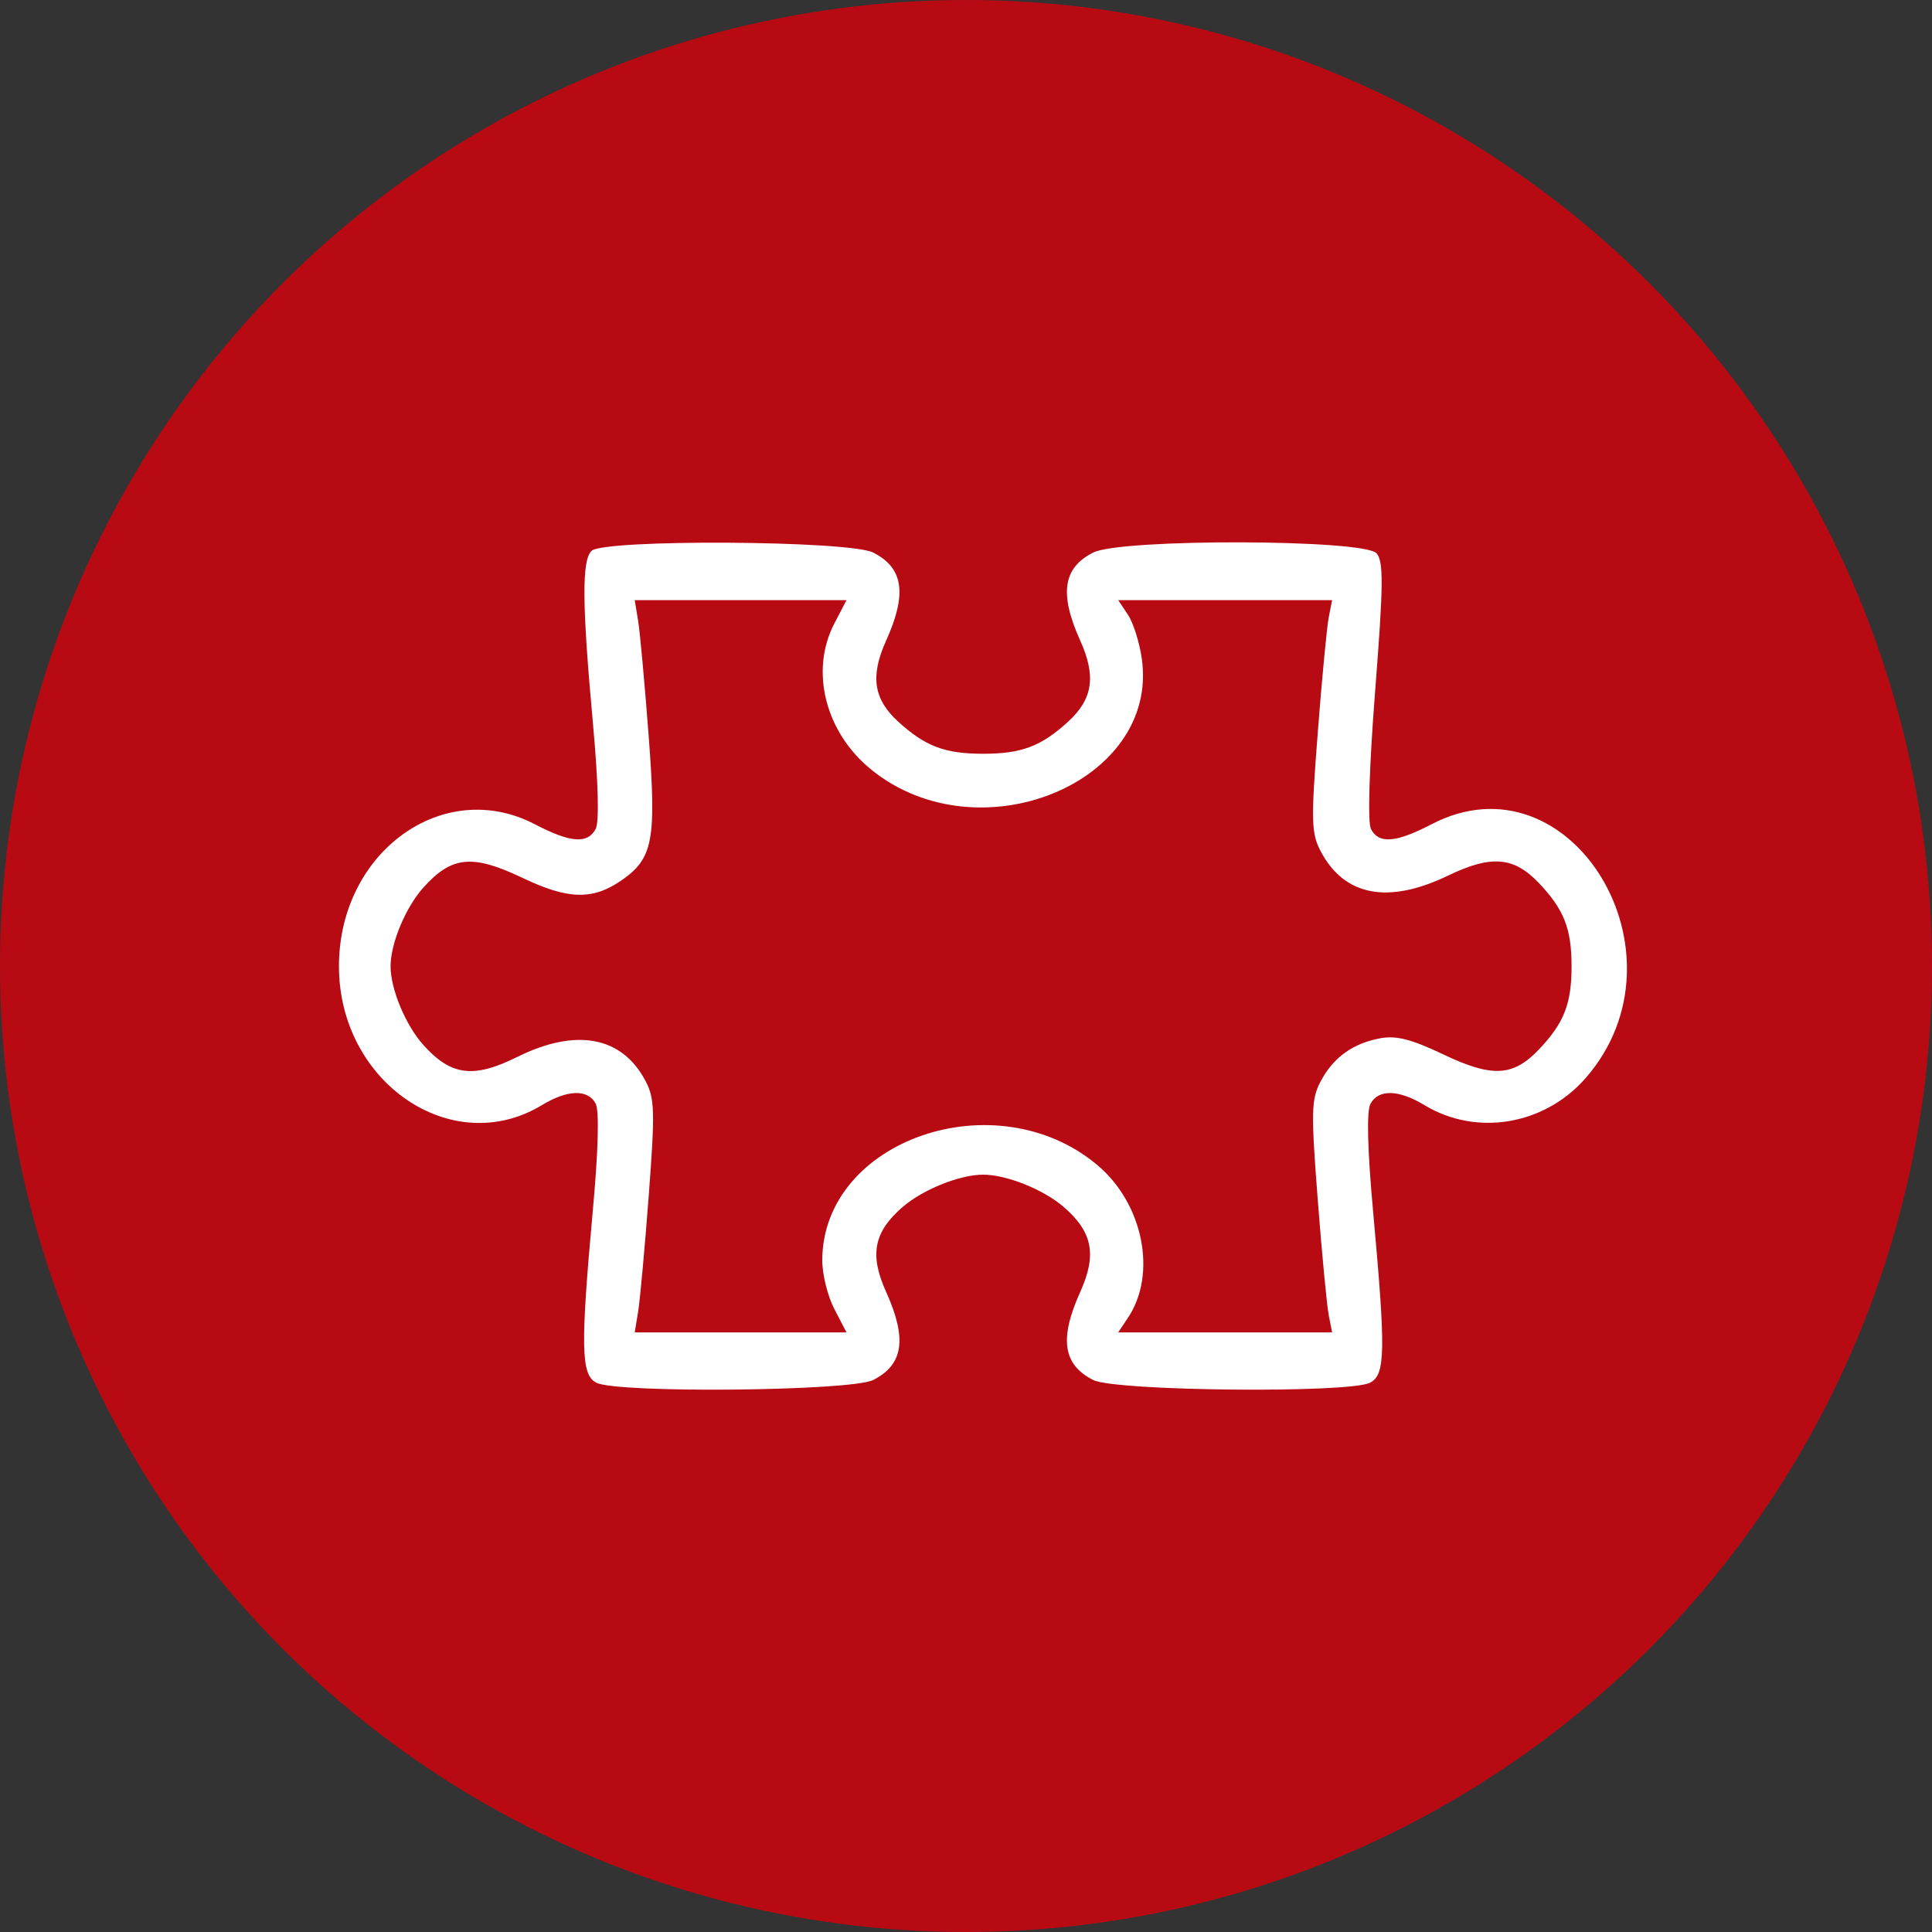
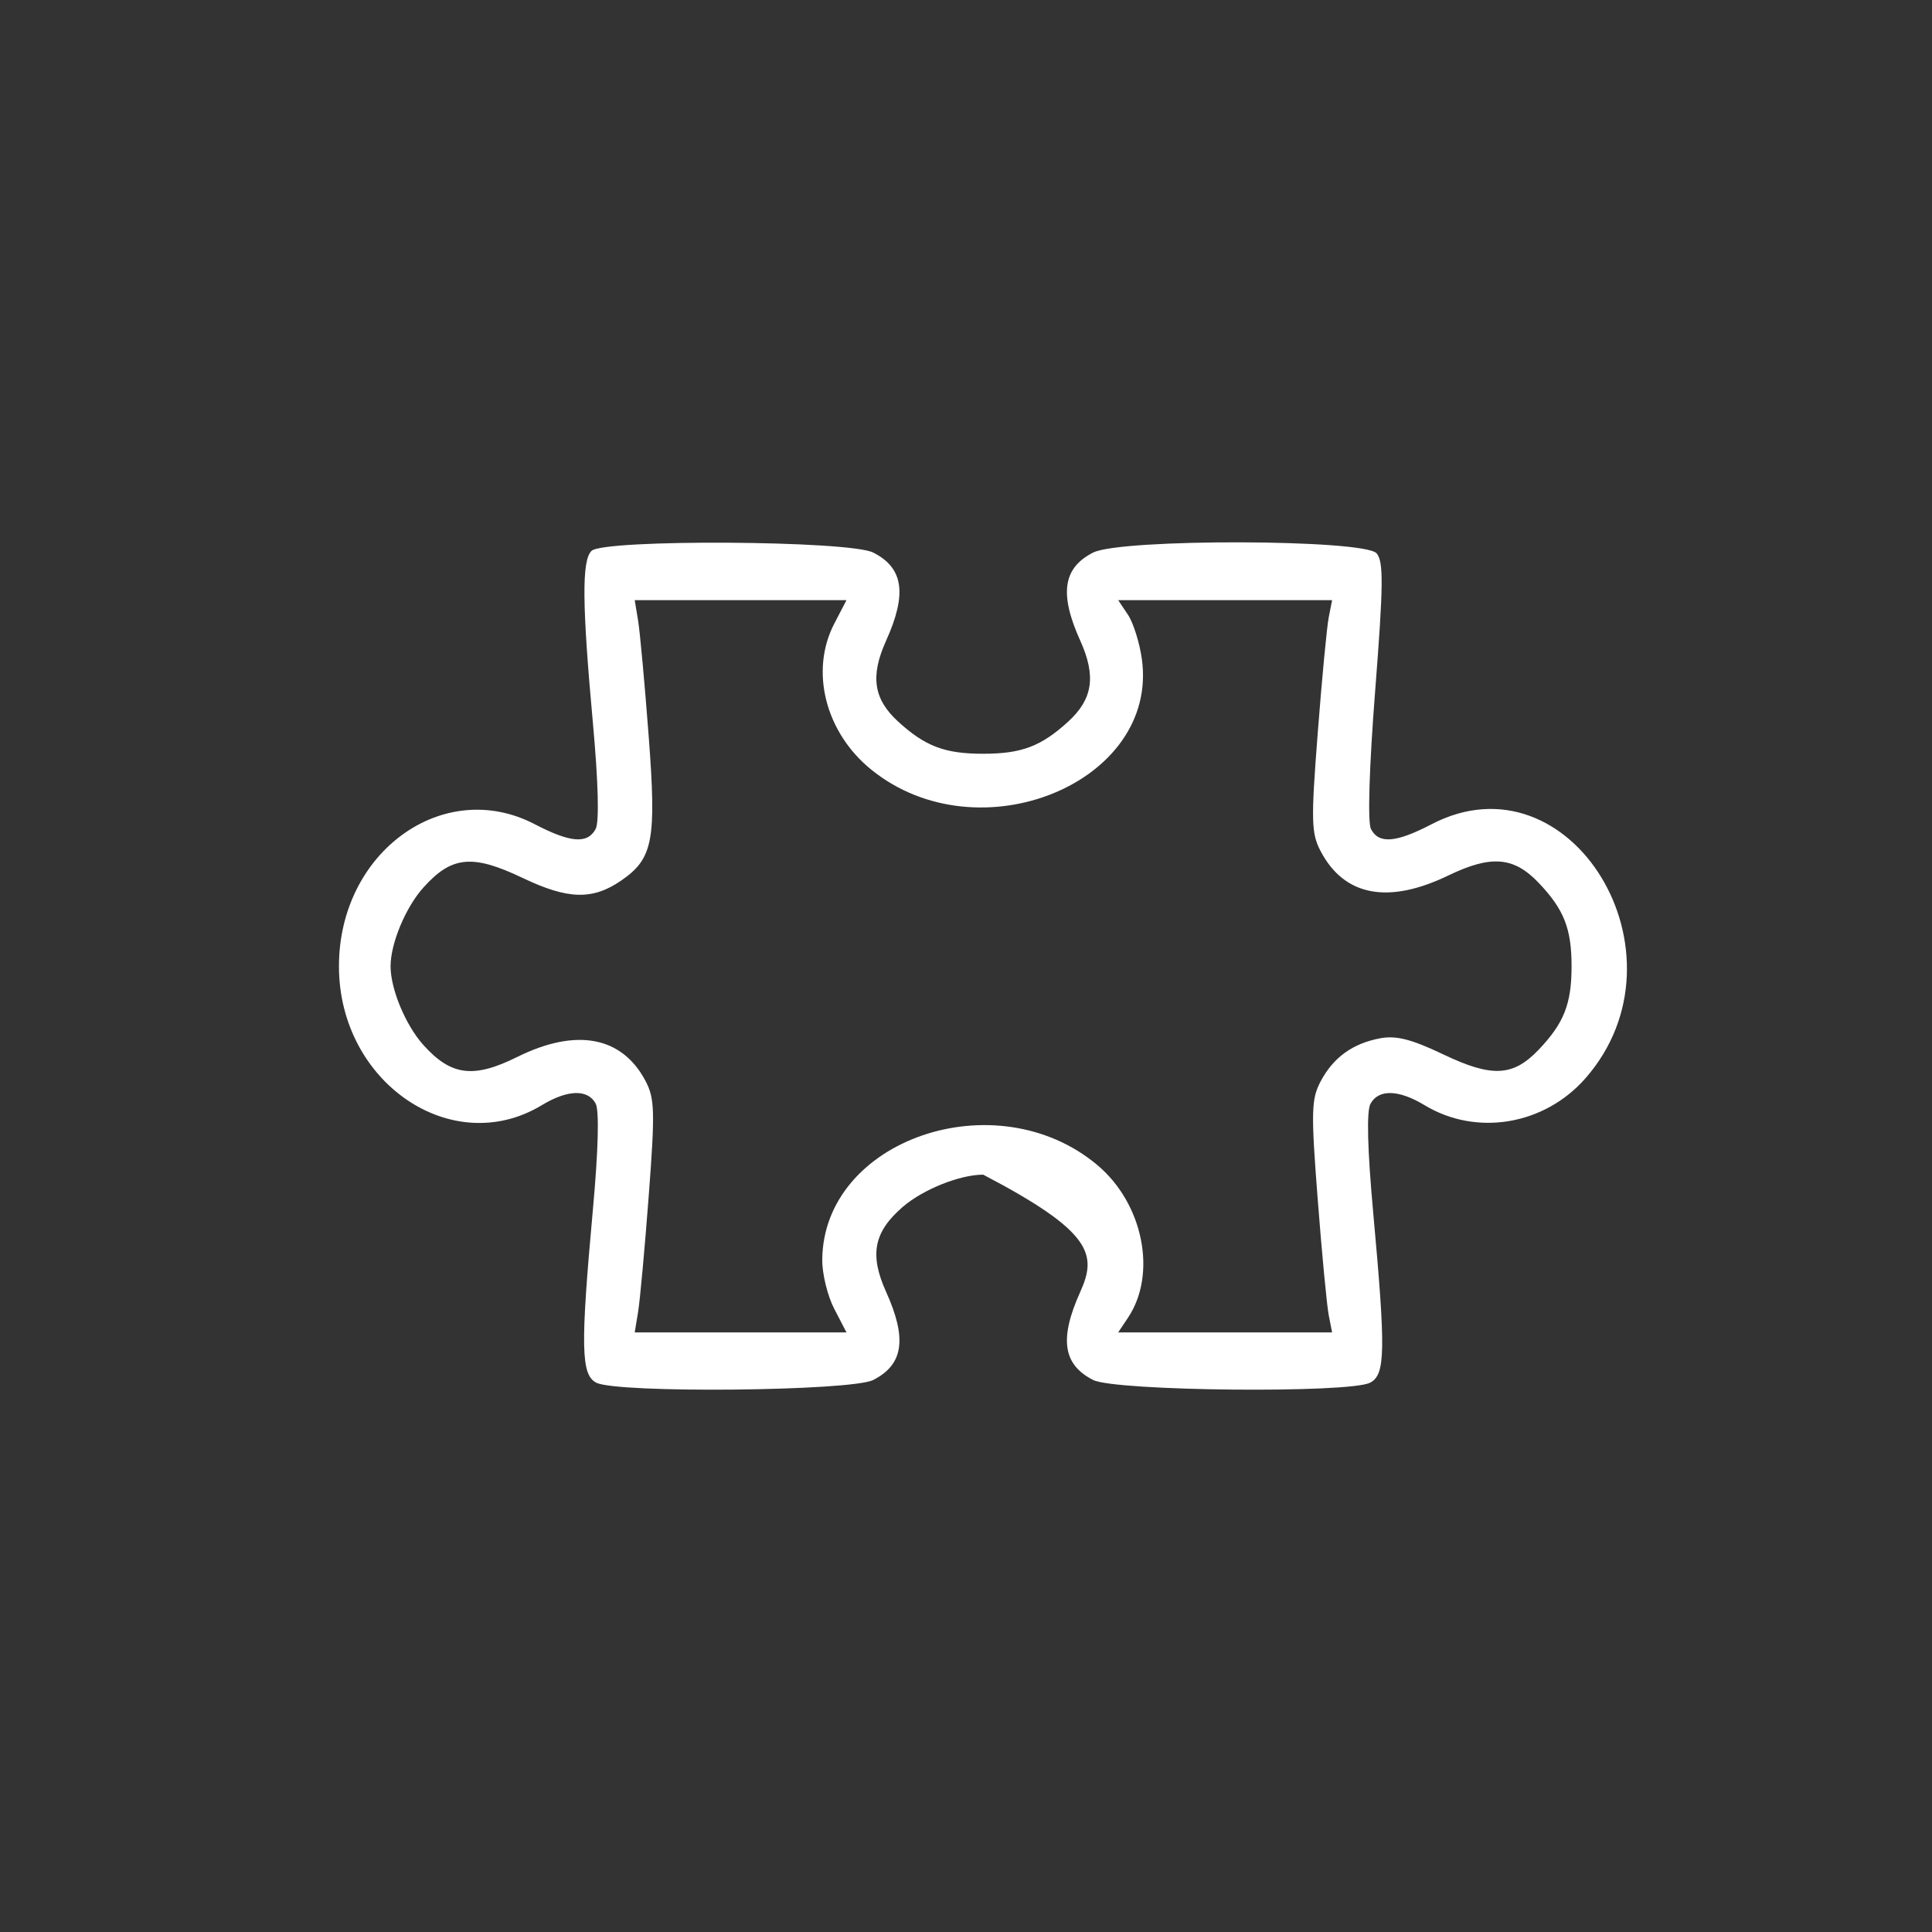
<svg xmlns="http://www.w3.org/2000/svg" width="57" height="57" viewBox="0 0 57 57" fill="none">
  <rect x="0" y="0" width="57" height="57" fill="#333333" stroke="none" />
-   <circle cx="28.5" cy="28.5" r="28.5" fill="#B80A13" />
-   <path fill-rule="evenodd" clip-rule="evenodd" d="M17.451 16.253C17.162 16.537 17.172 17.821 17.493 21.338C17.652 23.077 17.682 24.254 17.574 24.457C17.334 24.905 16.831 24.866 15.779 24.318C13.077 22.91 10 25.141 10 28.508C10 31.932 13.332 34.213 15.987 32.605C16.745 32.146 17.343 32.129 17.574 32.559C17.682 32.762 17.652 33.939 17.493 35.678C17.124 39.729 17.139 40.557 17.59 40.793C18.198 41.112 25.109 41.044 25.762 40.714C26.655 40.261 26.767 39.497 26.143 38.114C25.646 37.014 25.779 36.343 26.639 35.603C27.236 35.09 28.32 34.656 29.007 34.656C29.693 34.656 30.778 35.09 31.375 35.603C32.235 36.343 32.367 37.014 31.871 38.114C31.247 39.497 31.359 40.261 32.252 40.714C32.905 41.044 39.816 41.112 40.423 40.793C40.875 40.557 40.887 39.871 40.514 35.778C40.343 33.907 40.315 32.781 40.433 32.565C40.671 32.129 41.265 32.144 42.027 32.605C43.559 33.533 45.567 33.196 46.781 31.807C49.973 28.152 46.346 22.176 42.235 24.318C41.182 24.866 40.677 24.905 40.447 24.457C40.346 24.262 40.396 22.627 40.572 20.376C40.815 17.265 40.822 16.571 40.615 16.326C40.259 15.906 33.074 15.886 32.252 16.302C31.359 16.755 31.247 17.519 31.871 18.902C32.343 19.948 32.242 20.625 31.516 21.289C30.716 22.02 30.139 22.238 29.007 22.238C27.875 22.238 27.298 22.02 26.498 21.289C25.771 20.625 25.671 19.948 26.143 18.902C26.767 17.519 26.655 16.755 25.762 16.302C25.055 15.944 17.81 15.902 17.451 16.253ZM24.615 18.397C23.889 19.792 24.348 21.608 25.704 22.706C28.871 25.273 34.199 23.093 33.688 19.441C33.621 18.961 33.436 18.374 33.278 18.137L32.99 17.706H36.145H39.301L39.201 18.218C39.146 18.5 39 20.034 38.877 21.628C38.676 24.227 38.685 24.586 38.966 25.118C39.663 26.44 40.957 26.685 42.729 25.83C43.995 25.22 44.66 25.274 45.398 26.049C46.144 26.833 46.366 27.399 46.366 28.508C46.366 29.617 46.144 30.183 45.398 30.967C44.641 31.762 44.019 31.794 42.588 31.111C41.647 30.662 41.196 30.546 40.729 30.631C39.911 30.782 39.336 31.197 38.961 31.907C38.686 32.428 38.677 32.804 38.877 35.388C39 36.982 39.146 38.516 39.201 38.798L39.301 39.31H36.145H32.99L33.278 38.879C34.145 37.583 33.729 35.509 32.374 34.372C29.382 31.863 24.279 33.626 24.259 37.175C24.257 37.589 24.417 38.239 24.615 38.619L24.974 39.31H21.85H18.726L18.826 38.705C18.881 38.372 19.022 36.834 19.139 35.287C19.328 32.79 19.317 32.408 19.044 31.89C18.349 30.574 16.999 30.322 15.261 31.183C13.968 31.825 13.306 31.74 12.489 30.828C11.965 30.243 11.523 29.181 11.523 28.508C11.523 27.835 11.965 26.773 12.489 26.188C13.327 25.253 13.937 25.194 15.426 25.905C16.756 26.54 17.482 26.559 18.323 25.982C19.268 25.333 19.371 24.796 19.139 21.729C19.022 20.182 18.881 18.644 18.826 18.311L18.726 17.706H21.85H24.974L24.615 18.397Z" fill="white" />
+   <path fill-rule="evenodd" clip-rule="evenodd" d="M17.451 16.253C17.162 16.537 17.172 17.821 17.493 21.338C17.652 23.077 17.682 24.254 17.574 24.457C17.334 24.905 16.831 24.866 15.779 24.318C13.077 22.91 10 25.141 10 28.508C10 31.932 13.332 34.213 15.987 32.605C16.745 32.146 17.343 32.129 17.574 32.559C17.682 32.762 17.652 33.939 17.493 35.678C17.124 39.729 17.139 40.557 17.59 40.793C18.198 41.112 25.109 41.044 25.762 40.714C26.655 40.261 26.767 39.497 26.143 38.114C25.646 37.014 25.779 36.343 26.639 35.603C27.236 35.09 28.32 34.656 29.007 34.656C32.235 36.343 32.367 37.014 31.871 38.114C31.247 39.497 31.359 40.261 32.252 40.714C32.905 41.044 39.816 41.112 40.423 40.793C40.875 40.557 40.887 39.871 40.514 35.778C40.343 33.907 40.315 32.781 40.433 32.565C40.671 32.129 41.265 32.144 42.027 32.605C43.559 33.533 45.567 33.196 46.781 31.807C49.973 28.152 46.346 22.176 42.235 24.318C41.182 24.866 40.677 24.905 40.447 24.457C40.346 24.262 40.396 22.627 40.572 20.376C40.815 17.265 40.822 16.571 40.615 16.326C40.259 15.906 33.074 15.886 32.252 16.302C31.359 16.755 31.247 17.519 31.871 18.902C32.343 19.948 32.242 20.625 31.516 21.289C30.716 22.02 30.139 22.238 29.007 22.238C27.875 22.238 27.298 22.02 26.498 21.289C25.771 20.625 25.671 19.948 26.143 18.902C26.767 17.519 26.655 16.755 25.762 16.302C25.055 15.944 17.81 15.902 17.451 16.253ZM24.615 18.397C23.889 19.792 24.348 21.608 25.704 22.706C28.871 25.273 34.199 23.093 33.688 19.441C33.621 18.961 33.436 18.374 33.278 18.137L32.99 17.706H36.145H39.301L39.201 18.218C39.146 18.5 39 20.034 38.877 21.628C38.676 24.227 38.685 24.586 38.966 25.118C39.663 26.44 40.957 26.685 42.729 25.83C43.995 25.22 44.66 25.274 45.398 26.049C46.144 26.833 46.366 27.399 46.366 28.508C46.366 29.617 46.144 30.183 45.398 30.967C44.641 31.762 44.019 31.794 42.588 31.111C41.647 30.662 41.196 30.546 40.729 30.631C39.911 30.782 39.336 31.197 38.961 31.907C38.686 32.428 38.677 32.804 38.877 35.388C39 36.982 39.146 38.516 39.201 38.798L39.301 39.31H36.145H32.99L33.278 38.879C34.145 37.583 33.729 35.509 32.374 34.372C29.382 31.863 24.279 33.626 24.259 37.175C24.257 37.589 24.417 38.239 24.615 38.619L24.974 39.31H21.85H18.726L18.826 38.705C18.881 38.372 19.022 36.834 19.139 35.287C19.328 32.79 19.317 32.408 19.044 31.89C18.349 30.574 16.999 30.322 15.261 31.183C13.968 31.825 13.306 31.74 12.489 30.828C11.965 30.243 11.523 29.181 11.523 28.508C11.523 27.835 11.965 26.773 12.489 26.188C13.327 25.253 13.937 25.194 15.426 25.905C16.756 26.54 17.482 26.559 18.323 25.982C19.268 25.333 19.371 24.796 19.139 21.729C19.022 20.182 18.881 18.644 18.826 18.311L18.726 17.706H21.85H24.974L24.615 18.397Z" fill="white" />
</svg>